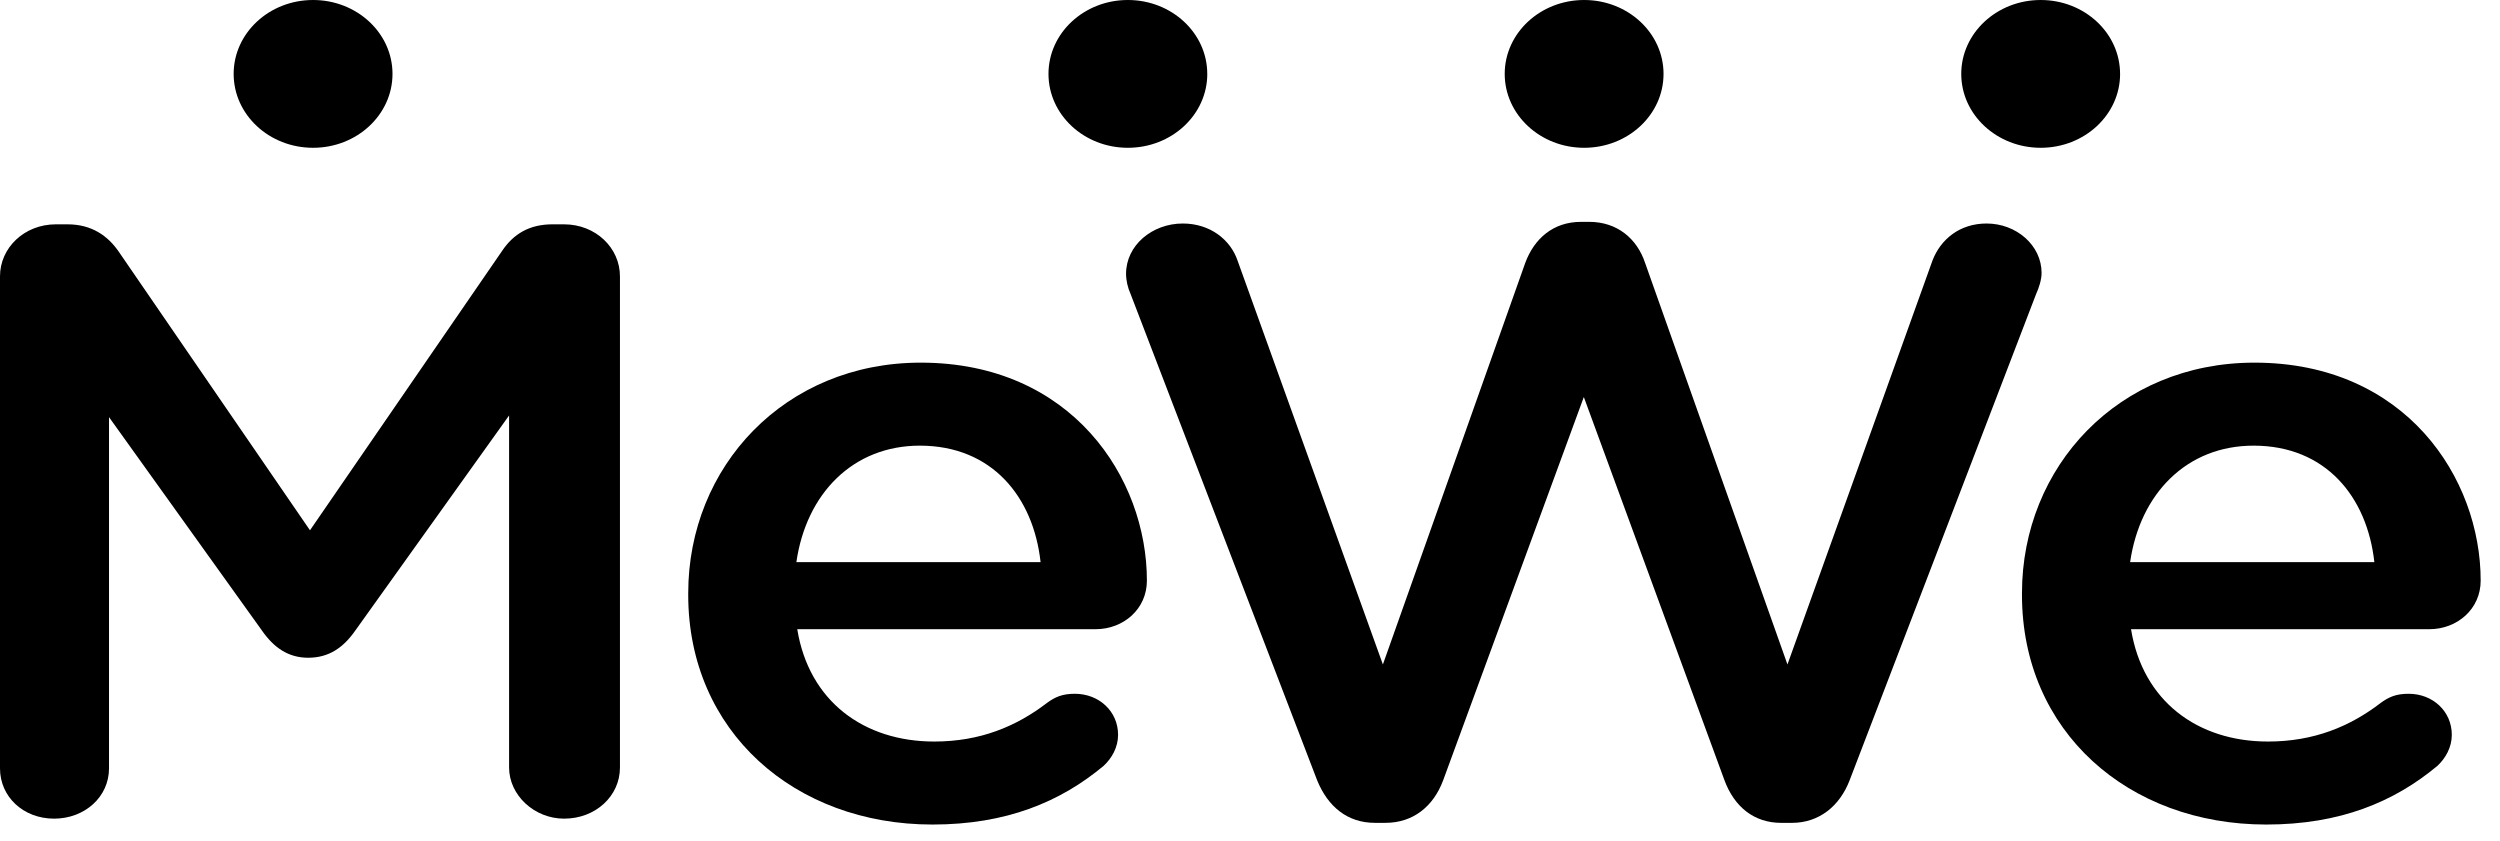
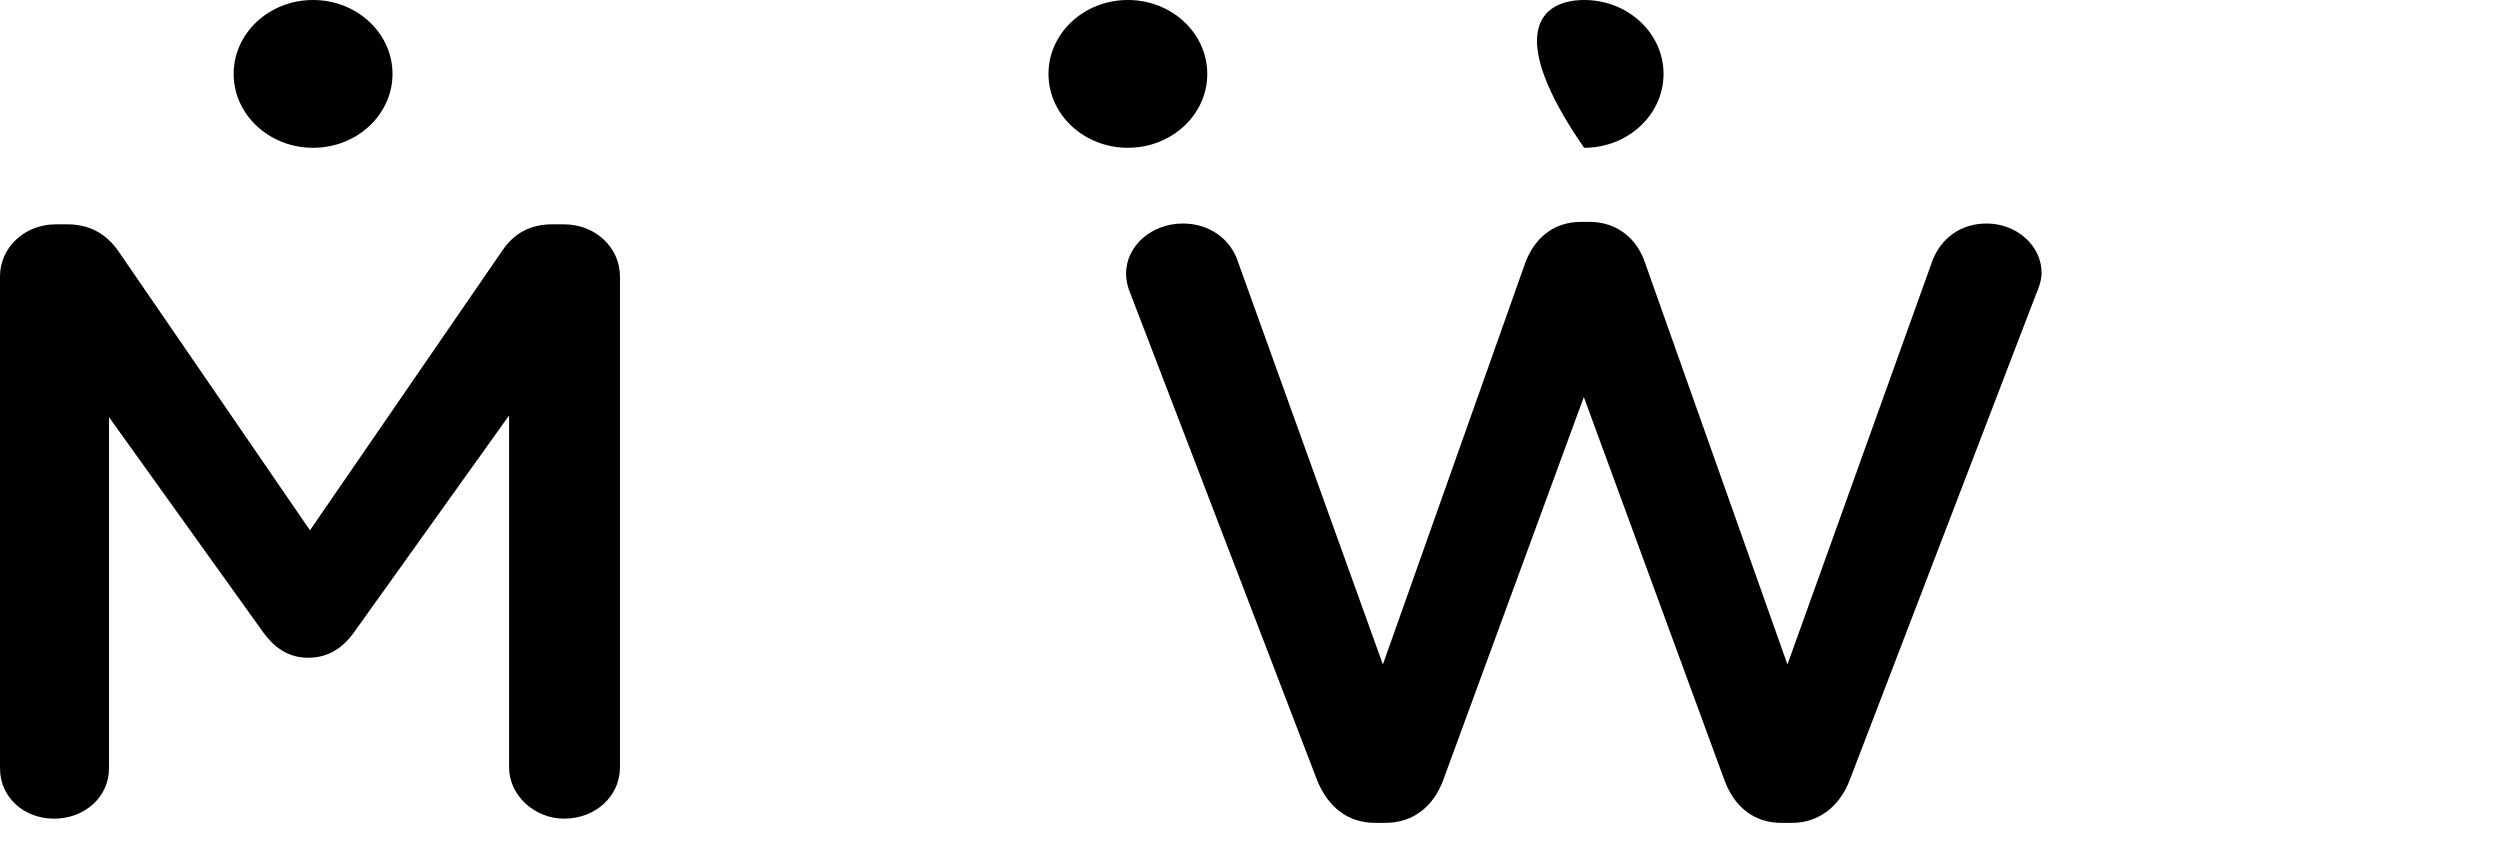
<svg xmlns="http://www.w3.org/2000/svg" width="104" height="35" viewBox="0 0 104 35" fill="none">
  <path fill-rule="evenodd" clip-rule="evenodd" d="M16.328 3.074C16.328 4.772 14.848 6.148 13.024 6.148C11.198 6.148 9.72 4.772 9.72 3.074C9.72 1.377 11.198 0 13.024 0C14.848 0 16.328 1.377 16.328 3.074Z" fill="black" />
  <path fill-rule="evenodd" clip-rule="evenodd" d="M50.223 3.074C50.223 4.772 48.745 6.148 46.919 6.148C45.094 6.148 43.617 4.772 43.617 3.074C43.617 1.377 45.094 0 46.919 0C48.745 0 50.222 1.377 50.222 3.074" fill="black" />
-   <path fill-rule="evenodd" clip-rule="evenodd" d="M69.203 3.074C69.203 4.772 67.725 6.148 65.9 6.148C64.076 6.148 62.596 4.772 62.596 3.074C62.596 1.377 64.076 0 65.9 0C67.725 0 69.203 1.377 69.203 3.074Z" fill="black" />
-   <path fill-rule="evenodd" clip-rule="evenodd" d="M88.196 3.074C88.196 4.772 86.717 6.148 84.894 6.148C83.068 6.148 81.588 4.772 81.588 3.074C81.588 1.377 83.068 0 84.893 0C86.717 0 88.195 1.377 88.195 3.074" fill="black" />
+   <path fill-rule="evenodd" clip-rule="evenodd" d="M69.203 3.074C69.203 4.772 67.725 6.148 65.9 6.148C62.596 1.377 64.076 0 65.9 0C67.725 0 69.203 1.377 69.203 3.074Z" fill="black" />
  <path fill-rule="evenodd" clip-rule="evenodd" d="M0 11.495C0 10.308 1.012 9.332 2.323 9.332H2.811C3.823 9.332 4.498 9.82 4.949 10.483L12.895 22.06L20.88 10.448C21.366 9.717 22.042 9.332 22.978 9.332H23.466C24.778 9.332 25.79 10.308 25.79 11.495V31.928C25.79 33.115 24.778 34.056 23.466 34.056C22.229 34.056 21.178 33.081 21.178 31.928V17.283L14.77 26.245C14.28 26.942 13.681 27.362 12.82 27.362C11.994 27.362 11.396 26.942 10.907 26.245L4.535 17.353V31.965C4.535 33.152 3.524 34.056 2.248 34.056C0.975 34.055 0 33.152 0 31.963V11.496V11.495Z" fill="black" />
-   <path d="M43.288 23.385C42.989 20.665 41.263 18.539 38.264 18.539C35.488 18.539 33.541 20.526 33.129 23.385H43.288ZM38.79 34.301C33.054 34.301 28.63 30.428 28.63 24.746V24.676C28.63 19.412 32.641 15.086 38.302 15.086C44.599 15.086 47.711 19.899 47.711 24.153C47.711 25.339 46.735 26.175 45.574 26.175H33.166C33.653 29.175 35.94 30.848 38.863 30.848C40.775 30.848 42.274 30.221 43.55 29.245C43.886 28.998 44.188 28.861 44.711 28.861C45.724 28.861 46.512 29.593 46.512 30.569C46.512 31.092 46.249 31.546 45.91 31.86C44.112 33.36 41.863 34.301 38.79 34.301Z" fill="black" />
  <path fill-rule="evenodd" clip-rule="evenodd" d="M47.031 12.227C46.919 11.983 46.844 11.67 46.844 11.39C46.844 10.204 47.931 9.298 49.204 9.298C50.33 9.298 51.193 9.961 51.492 10.867L57.528 27.642L63.45 10.937C63.825 9.926 64.612 9.229 65.773 9.229H66.112C67.274 9.229 68.099 9.926 68.436 10.937L74.358 27.642L80.394 10.831C80.731 9.961 81.518 9.298 82.643 9.298C83.88 9.298 84.93 10.204 84.93 11.356C84.93 11.635 84.817 11.983 84.704 12.227L76.947 32.453C76.534 33.535 75.672 34.231 74.547 34.231H74.097C72.972 34.231 72.147 33.569 71.736 32.453L65.887 16.516L60.038 32.453C59.626 33.568 58.764 34.23 57.64 34.23H57.19C56.065 34.23 55.241 33.568 54.79 32.452L47.031 12.227Z" fill="black" />
-   <path d="M98.773 23.385C98.473 20.665 96.748 18.539 93.749 18.539C90.973 18.539 89.026 20.526 88.613 23.385H98.773ZM94.275 34.301C88.536 34.301 84.114 30.428 84.114 24.746V24.676C84.115 19.412 88.125 15.086 93.786 15.086C100.084 15.086 103.196 19.899 103.196 24.153C103.196 25.339 102.22 26.175 101.058 26.175H88.651C89.138 29.175 91.425 30.848 94.347 30.848C96.261 30.848 97.76 30.221 99.033 29.245C99.37 28.998 99.672 28.861 100.197 28.861C101.209 28.861 101.995 29.593 101.995 30.569C101.995 31.092 101.733 31.546 101.396 31.86C99.596 33.36 97.349 34.301 94.274 34.301H94.275Z" fill="black" />
</svg>